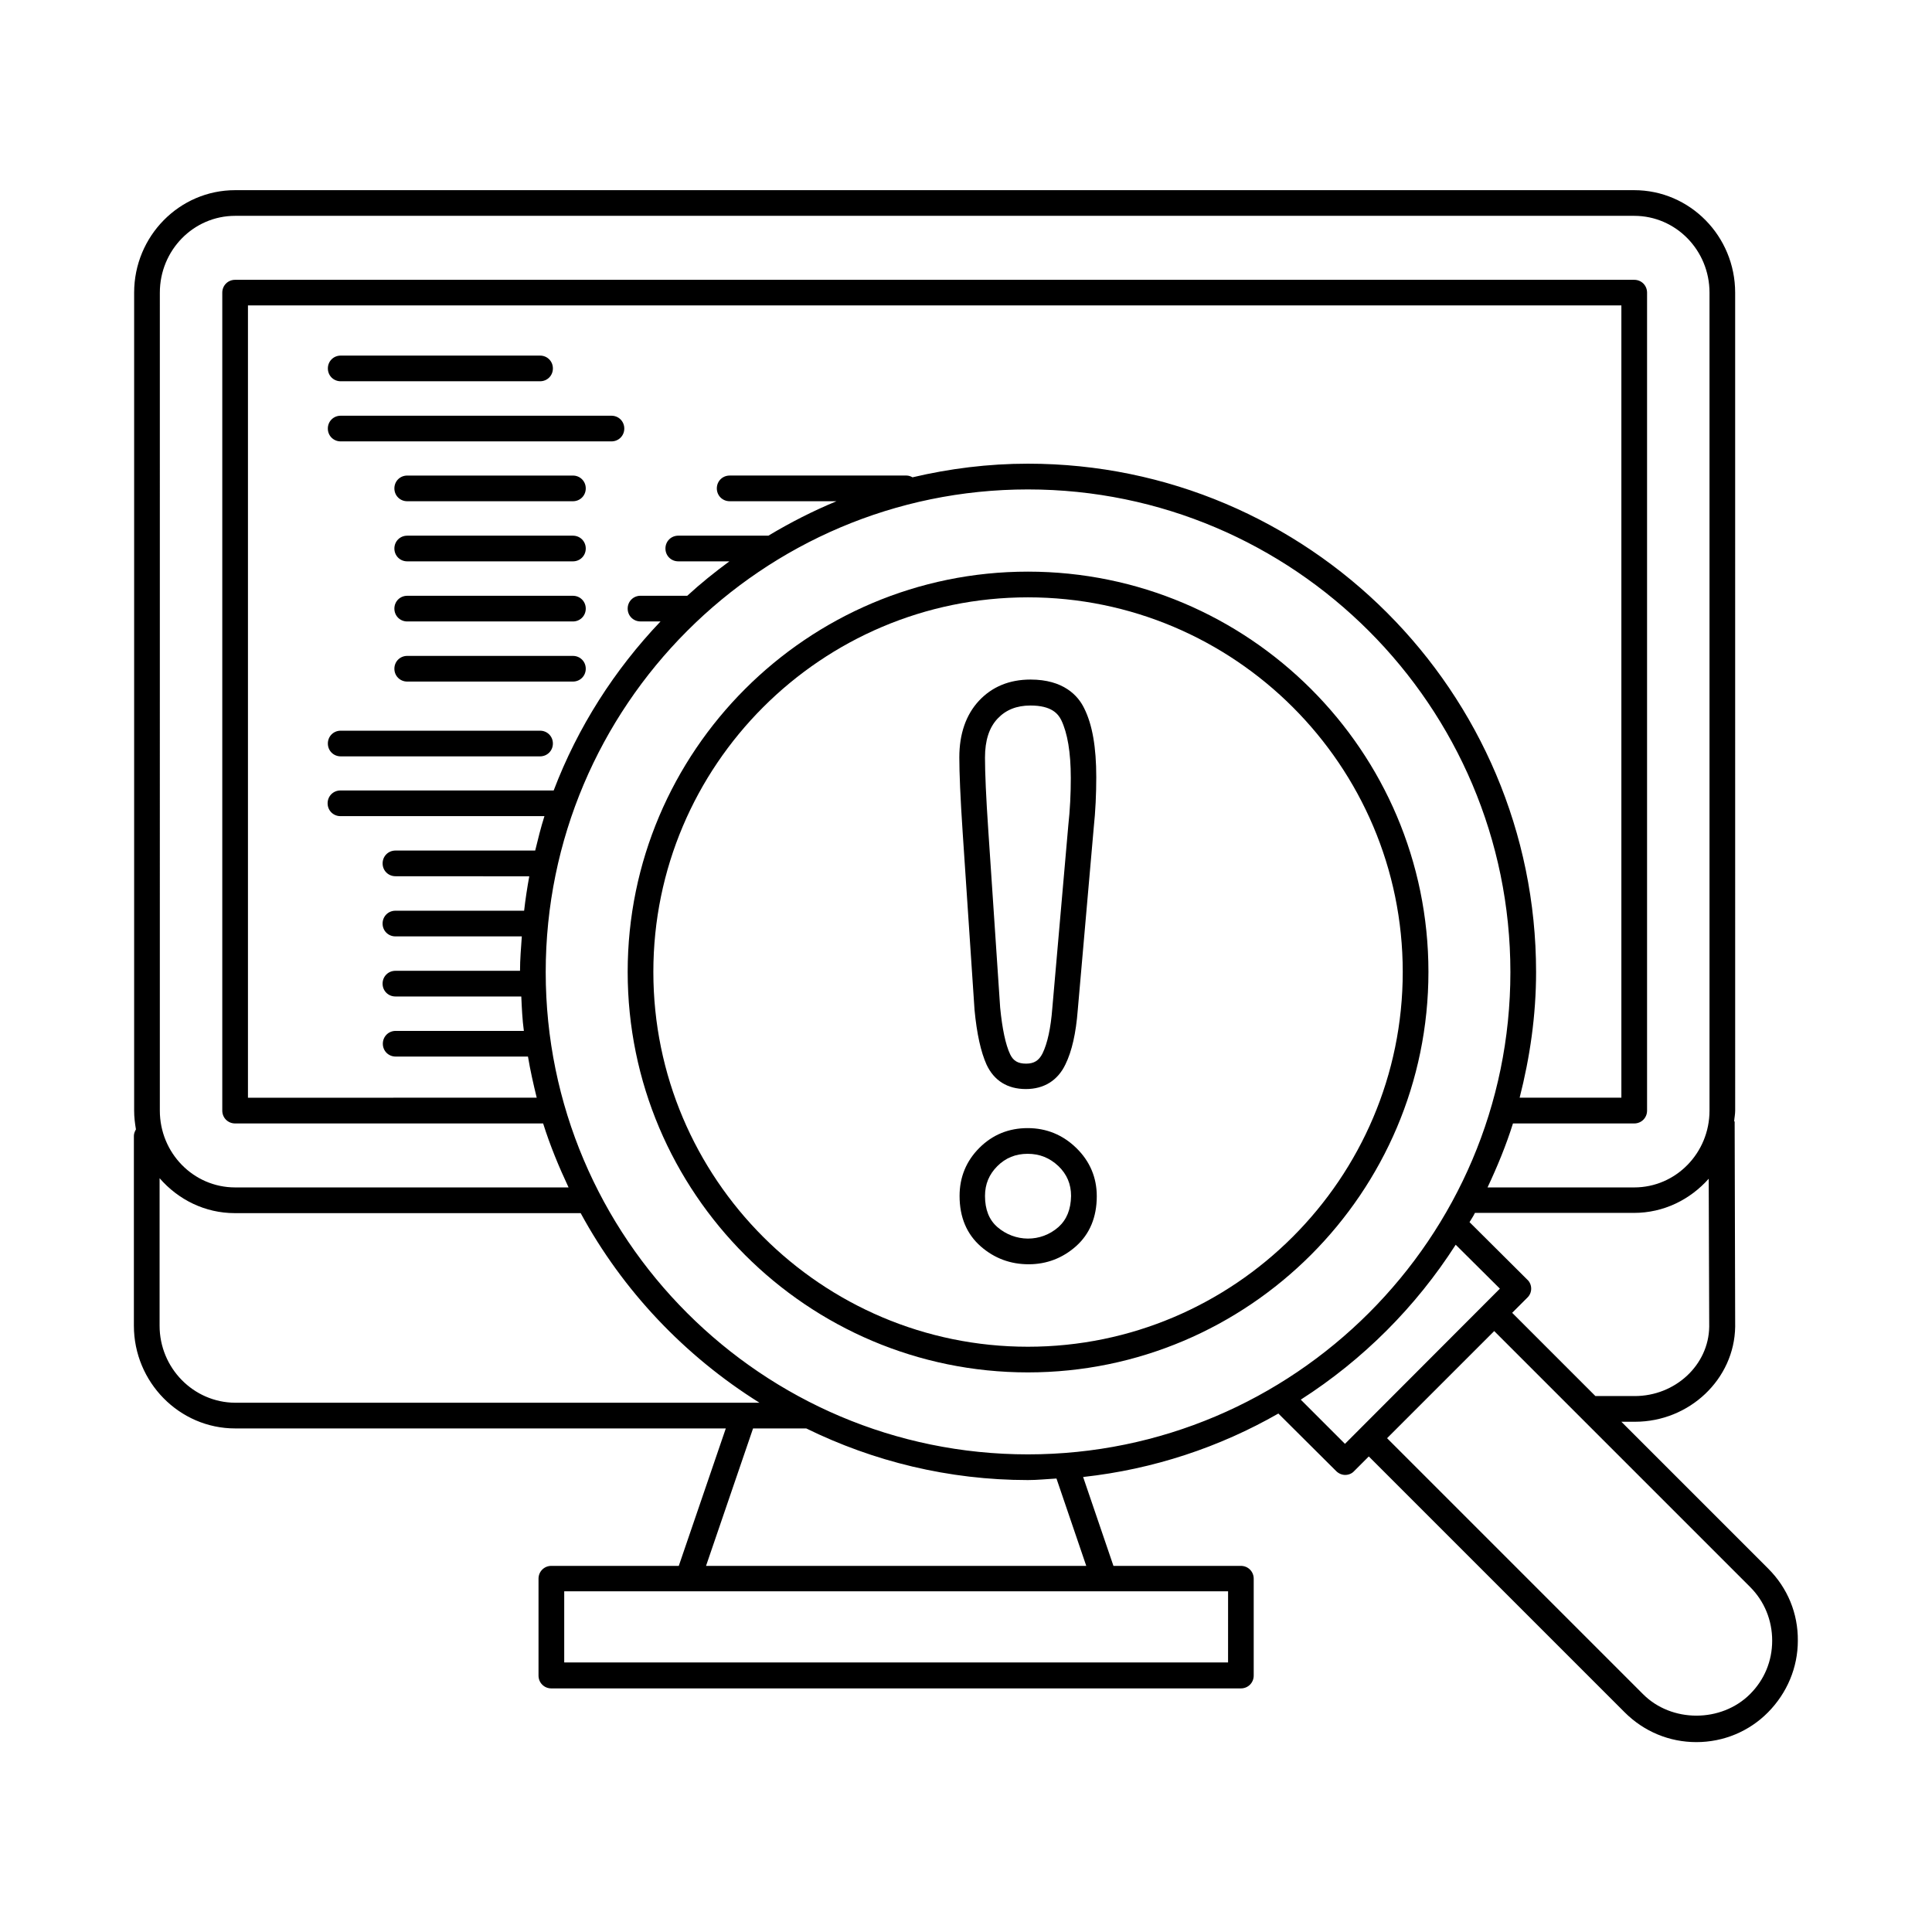
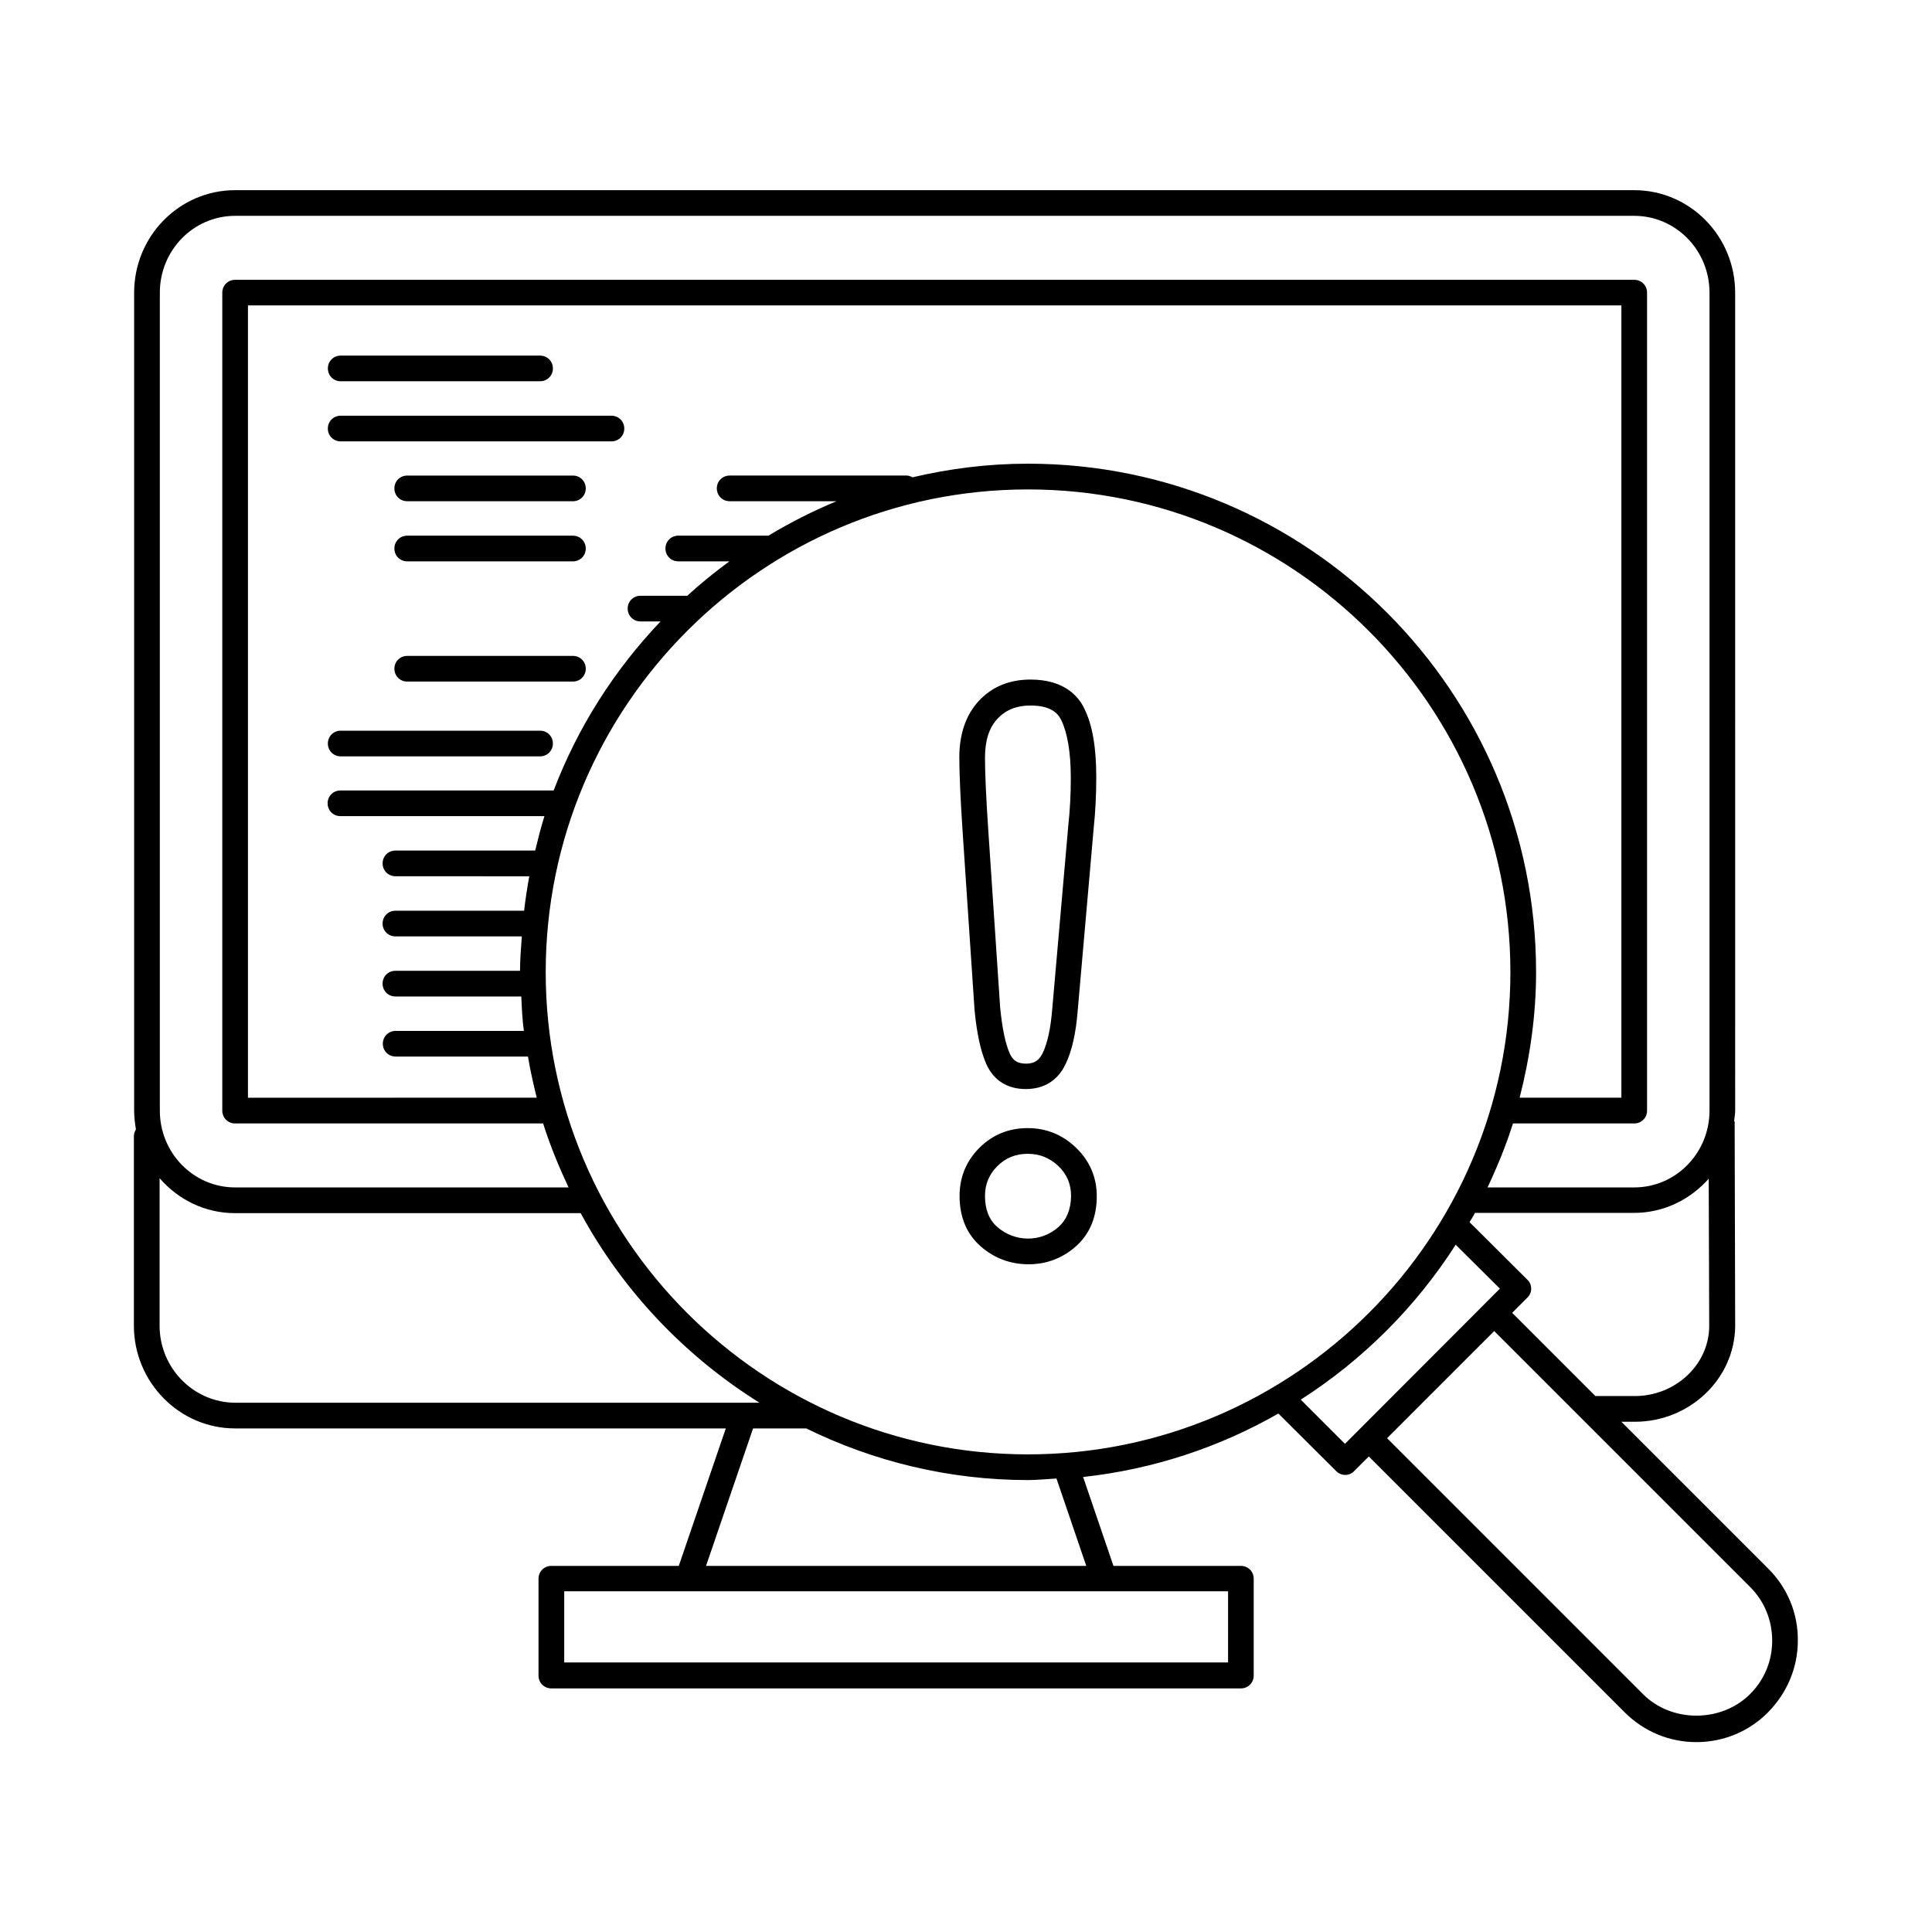
<svg xmlns="http://www.w3.org/2000/svg" fill="#000000" width="800px" height="800px" version="1.1" viewBox="144 144 512 512">
  <g>
    <path d="m612.62 559.72-38.941-38.941h3.609c14.434 0 26.348-11.301 26.551-25.191 0-0.066-0.137-54.398-0.137-54.398h-0.137c0.066-0.953 0.273-1.906 0.273-2.859l-0.004-216.77c0-14.977-11.984-27.164-26.758-27.164h-370.77c-14.773 0-26.758 12.188-26.758 27.164v216.77c0 1.703 0.203 3.336 0.477 4.969-0.273 0.477-0.543 1.09-0.543 1.703v50.312c0 14.977 12.051 27.234 26.824 27.234h130.04l-12.461 36.426h-33.77c-1.906 0-3.402 1.496-3.402 3.402v25.668c0 1.906 1.496 3.402 3.402 3.402h182.73c1.906 0 3.402-1.496 3.402-3.402v-25.668c0-1.906-1.496-3.402-3.402-3.402h-33.77l-8.035-23.555c18.656-2.043 36.152-7.898 51.742-16.816l15.32 15.25c0.68 0.68 1.566 1.02 2.383 1.02 0.887 0 1.77-0.34 2.383-1.02l3.879-3.879 67.809 67.809c5.106 5.106 11.848 7.898 18.996 7.898 7.148 0 13.957-2.793 18.996-7.898 5.039-5.106 7.898-11.848 7.898-18.996 0.066-7.219-2.723-13.961-7.828-19.066zm-15.66-64.133c-0.137 10.145-8.988 18.383-19.742 18.383h-10.418l-22.059-22.059 3.949-3.949c0.68-0.613 1.09-1.496 1.09-2.449 0-0.887-0.34-1.77-1.02-2.383l-15.32-15.25c0.477-0.816 1.02-1.566 1.43-2.449h42.145c7.898 0 14.91-3.539 19.812-9.055zm-180.55 33.836c-70.465 0-127.79-57.324-127.79-127.79 0-70.535 57.324-127.93 127.79-127.93s127.86 57.395 127.86 127.93c0 70.465-57.395 127.79-127.86 127.79zm-30.57-258.92c-0.477-0.273-1.02-0.477-1.566-0.477h-46.906c-1.906 0-3.402 1.496-3.402 3.402s1.496 3.402 3.402 3.402h28.32c-6.262 2.586-12.254 5.652-18.043 9.121l-23.895 0.008c-1.906 0-3.402 1.496-3.402 3.402s1.496 3.402 3.402 3.402h13.547c-3.879 2.859-7.625 5.856-11.164 9.121h-12.391c-1.906 0-3.402 1.496-3.402 3.402s1.496 3.402 3.402 3.402h5.309c-12.188 12.801-21.922 27.98-28.32 44.797h-56.508c-1.906 0-3.402 1.496-3.402 3.402s1.496 3.402 3.402 3.402h54.059c-0.953 2.996-1.703 6.059-2.449 9.121h-37.035c-1.906 0-3.402 1.496-3.402 3.402s1.496 3.402 3.402 3.402l35.465 0.02c-0.543 2.996-1.02 6.059-1.363 9.121h-34.109c-1.906 0-3.402 1.496-3.402 3.402s1.496 3.402 3.402 3.402h33.496c-0.203 2.996-0.477 6.059-0.477 9.121h-33.02c-1.906 0-3.402 1.496-3.402 3.402s1.496 3.402 3.402 3.402h33.359c0.137 3.062 0.273 6.129 0.68 9.121h-33.973c-1.906 0-3.402 1.496-3.402 3.402s1.496 3.402 3.402 3.402h35.062c0.613 3.676 1.43 7.285 2.316 10.895l-76.523 0.016v-209.97h363.97v209.96h-26.961c2.723-10.688 4.356-21.785 4.356-33.293 0-74.277-60.391-134.73-134.67-134.73-10.547 0.004-20.762 1.297-30.566 3.609zm-199.48-48.949c0-11.234 8.918-20.355 19.949-20.355h370.78c11.031 0 19.949 9.121 19.949 20.355v216.77c0 11.234-8.918 20.355-19.949 20.355h-38.875c2.586-5.516 4.902-11.098 6.738-16.953h32.137c1.906 0 3.402-1.496 3.402-3.402v-216.77c0-1.906-1.496-3.402-3.402-3.402h-370.78c-1.906 0-3.402 1.496-3.402 3.402v216.77c0 1.906 1.496 3.402 3.402 3.402h81.629c1.84 5.856 4.152 11.438 6.738 16.953h-88.367c-11.031 0-19.949-9.121-19.949-20.355zm-0.066 273.76v-39.078c4.902 5.652 11.984 9.258 19.949 9.258h91.641c11.164 20.562 27.574 37.855 47.387 50.246h-4.426-0.066-134.47c-11.031-0.066-20.016-9.191-20.016-20.426zm283.09 89.258h-175.86v-18.859h175.93l-0.004 18.859zm-37.516-25.598h-100.76l12.461-36.426h14.094c17.77 8.715 37.719 13.684 58.754 13.684 2.519 0 5.039-0.273 7.559-0.41zm68.562-32.34-11.711-11.711c16.477-10.555 30.5-24.578 41.055-41.055l11.711 11.641zm107.36 66.312c-7.625 7.625-20.832 7.625-28.391 0l-67.809-67.809 28.391-28.391 67.809 67.809c3.812 3.812 5.856 8.852 5.856 14.23 0 5.375-2.043 10.348-5.856 14.16z" />
    <path d="m416.34 442.96c-5.039 0-9.328 1.77-12.801 5.242-3.473 3.473-5.242 7.762-5.242 12.73 0 5.652 1.906 10.145 5.652 13.414 3.609 3.133 7.828 4.699 12.664 4.699 4.766 0 8.988-1.633 12.527-4.766 3.676-3.269 5.516-7.762 5.516-13.277 0-4.969-1.84-9.258-5.379-12.73-3.613-3.539-7.969-5.312-12.938-5.312zm8.168 26.215c-4.699 4.152-11.574 4.016-16.203 0-2.18-1.906-3.269-4.629-3.269-8.238 0-3.133 1.09-5.719 3.269-7.898 2.18-2.18 4.832-3.269 8.035-3.269 3.199 0 5.856 1.09 8.168 3.269 2.246 2.18 3.336 4.766 3.336 7.898-0.066 3.606-1.156 6.262-3.336 8.238z" />
    <path d="m417.09 324.09c-5.582 0-10.211 1.906-13.684 5.652-3.402 3.676-5.176 8.715-5.176 14.977 0 4.016 0.273 10.758 0.887 19.879l3.133 46.84v0.066c0.613 6.535 1.703 11.301 3.199 14.637 1.973 4.223 5.516 6.469 10.418 6.469 4.766 0 8.441-2.246 10.484-6.535 1.703-3.473 2.793-8.238 3.269-14.434l4.223-48.203c0.477-4.492 0.68-9.055 0.68-13.48 0-7.898-1.02-13.891-3.199-18.246-1.637-3.398-5.519-7.621-14.234-7.621zm10.008 38.809-4.223 48.27c-0.41 5.309-1.293 9.328-2.586 11.984-0.953 1.906-2.246 2.723-4.356 2.723-2.18 0-3.402-0.75-4.223-2.449-1.227-2.586-2.109-6.809-2.656-12.391l-3.133-46.773c-0.613-8.988-0.887-15.523-0.887-19.473 0-4.562 1.09-7.965 3.336-10.348 2.18-2.316 5.039-3.473 8.715-3.473 5.652 0 7.352 2.246 8.168 3.879 1.633 3.402 2.519 8.512 2.519 15.32 0.008 4.082-0.199 8.441-0.676 12.73z" />
-     <path d="m416.41 295.49c-58.484 0-106.07 47.59-106.07 106.07 0 58.551 47.59 106.14 106.07 106.14 58.484-0.004 106.14-47.66 106.14-106.14 0-58.551-47.656-106.07-106.14-106.07zm0 205.41c-54.738 0-99.266-44.527-99.266-99.332 0-54.738 44.527-99.266 99.266-99.266s99.332 44.527 99.332 99.266c0 54.734-44.594 99.332-99.332 99.332z" />
    <path d="m234.29 245.04h52.832c1.906 0 3.402-1.496 3.402-3.402s-1.496-3.402-3.402-3.402h-52.832c-1.906 0-3.402 1.496-3.402 3.402s1.496 3.402 3.402 3.402z" />
    <path d="m295.83 270.03h-43.914c-1.906 0-3.402 1.496-3.402 3.402s1.496 3.402 3.402 3.402h43.914c1.906 0 3.402-1.496 3.402-3.402 0.004-1.902-1.496-3.402-3.402-3.402z" />
    <path d="m295.83 285.96h-43.914c-1.906 0-3.402 1.496-3.402 3.402s1.496 3.402 3.402 3.402h43.914c1.906 0 3.402-1.496 3.402-3.402 0.004-1.906-1.496-3.402-3.402-3.402z" />
-     <path d="m295.83 301.89h-43.914c-1.906 0-3.402 1.496-3.402 3.402s1.496 3.402 3.402 3.402h43.914c1.906 0 3.402-1.496 3.402-3.402 0.004-1.902-1.496-3.402-3.402-3.402z" />
    <path d="m295.83 317.82h-43.914c-1.906 0-3.402 1.496-3.402 3.402s1.496 3.402 3.402 3.402h43.914c1.906 0 3.402-1.496 3.402-3.402 0.004-1.906-1.496-3.402-3.402-3.402z" />
    <path d="m306.04 254.17h-71.758c-1.906 0-3.402 1.496-3.402 3.402s1.496 3.402 3.402 3.402h71.758c1.906 0 3.402-1.496 3.402-3.402 0.004-1.906-1.496-3.402-3.402-3.402z" />
    <path d="m287.12 337.64h-52.832c-1.906 0-3.402 1.496-3.402 3.402s1.496 3.402 3.402 3.402h52.832c1.906 0 3.402-1.496 3.402-3.402 0.004-1.906-1.496-3.402-3.402-3.402z" />
  </g>
</svg>